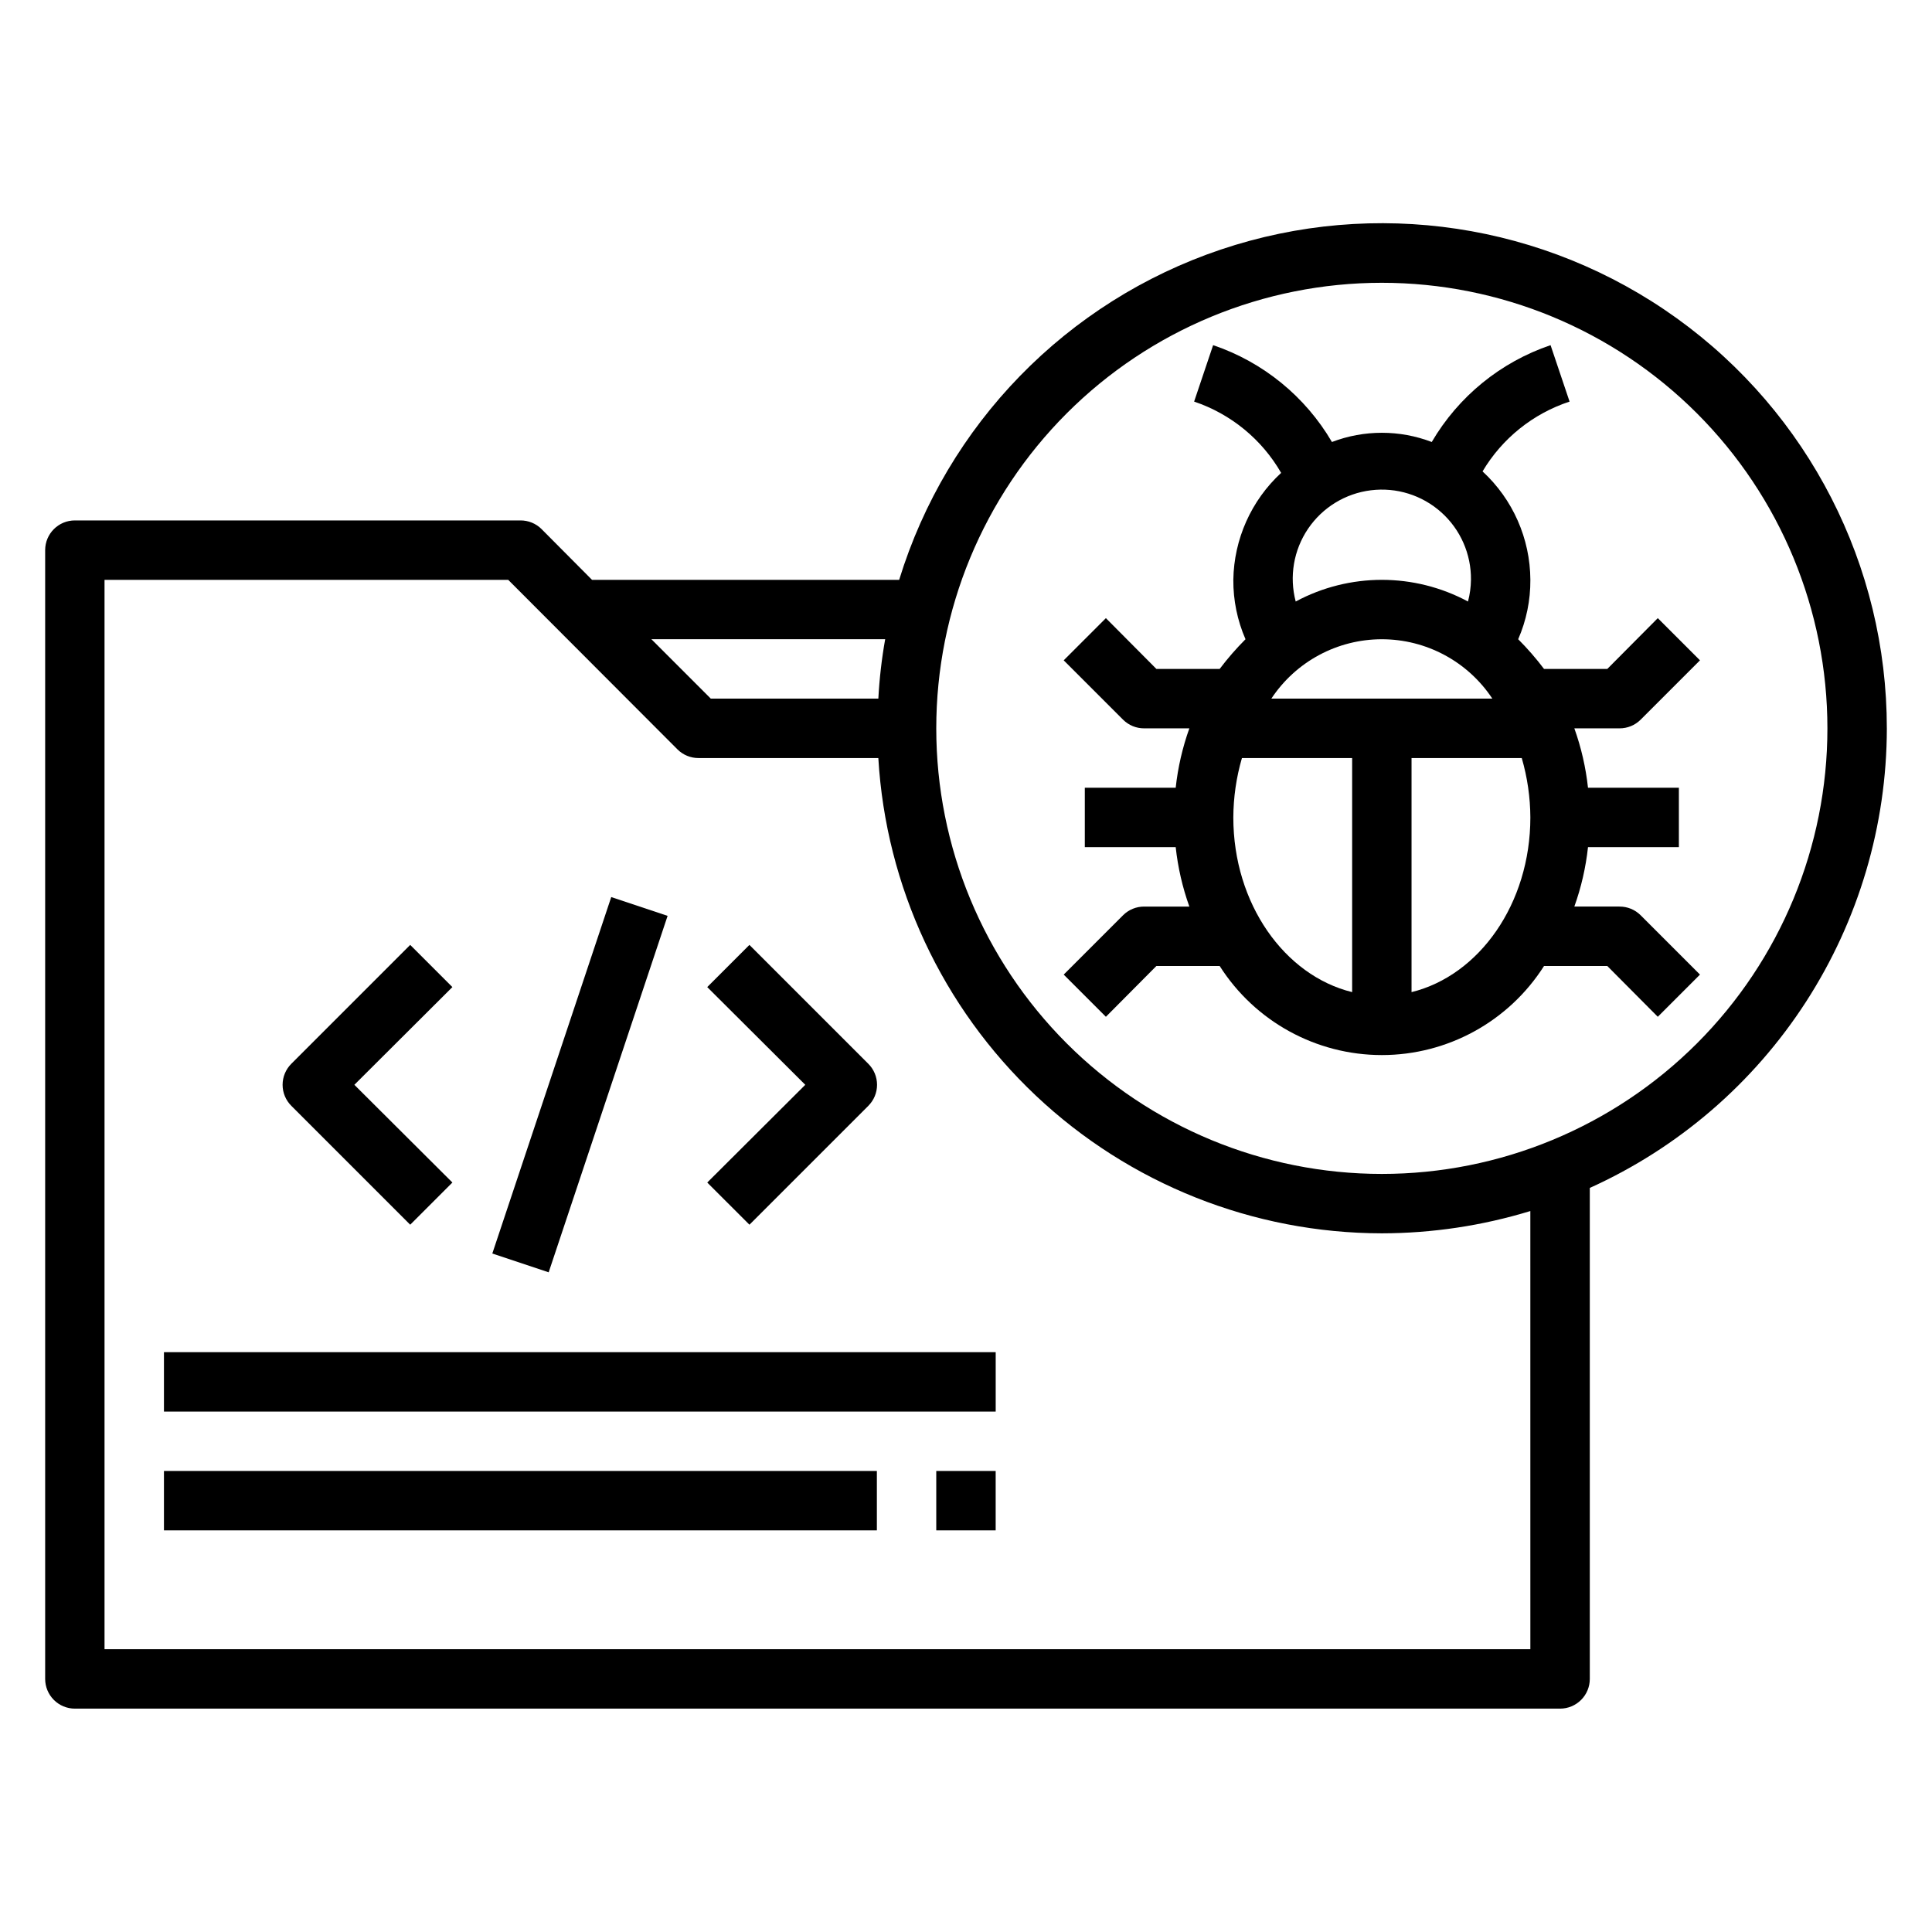
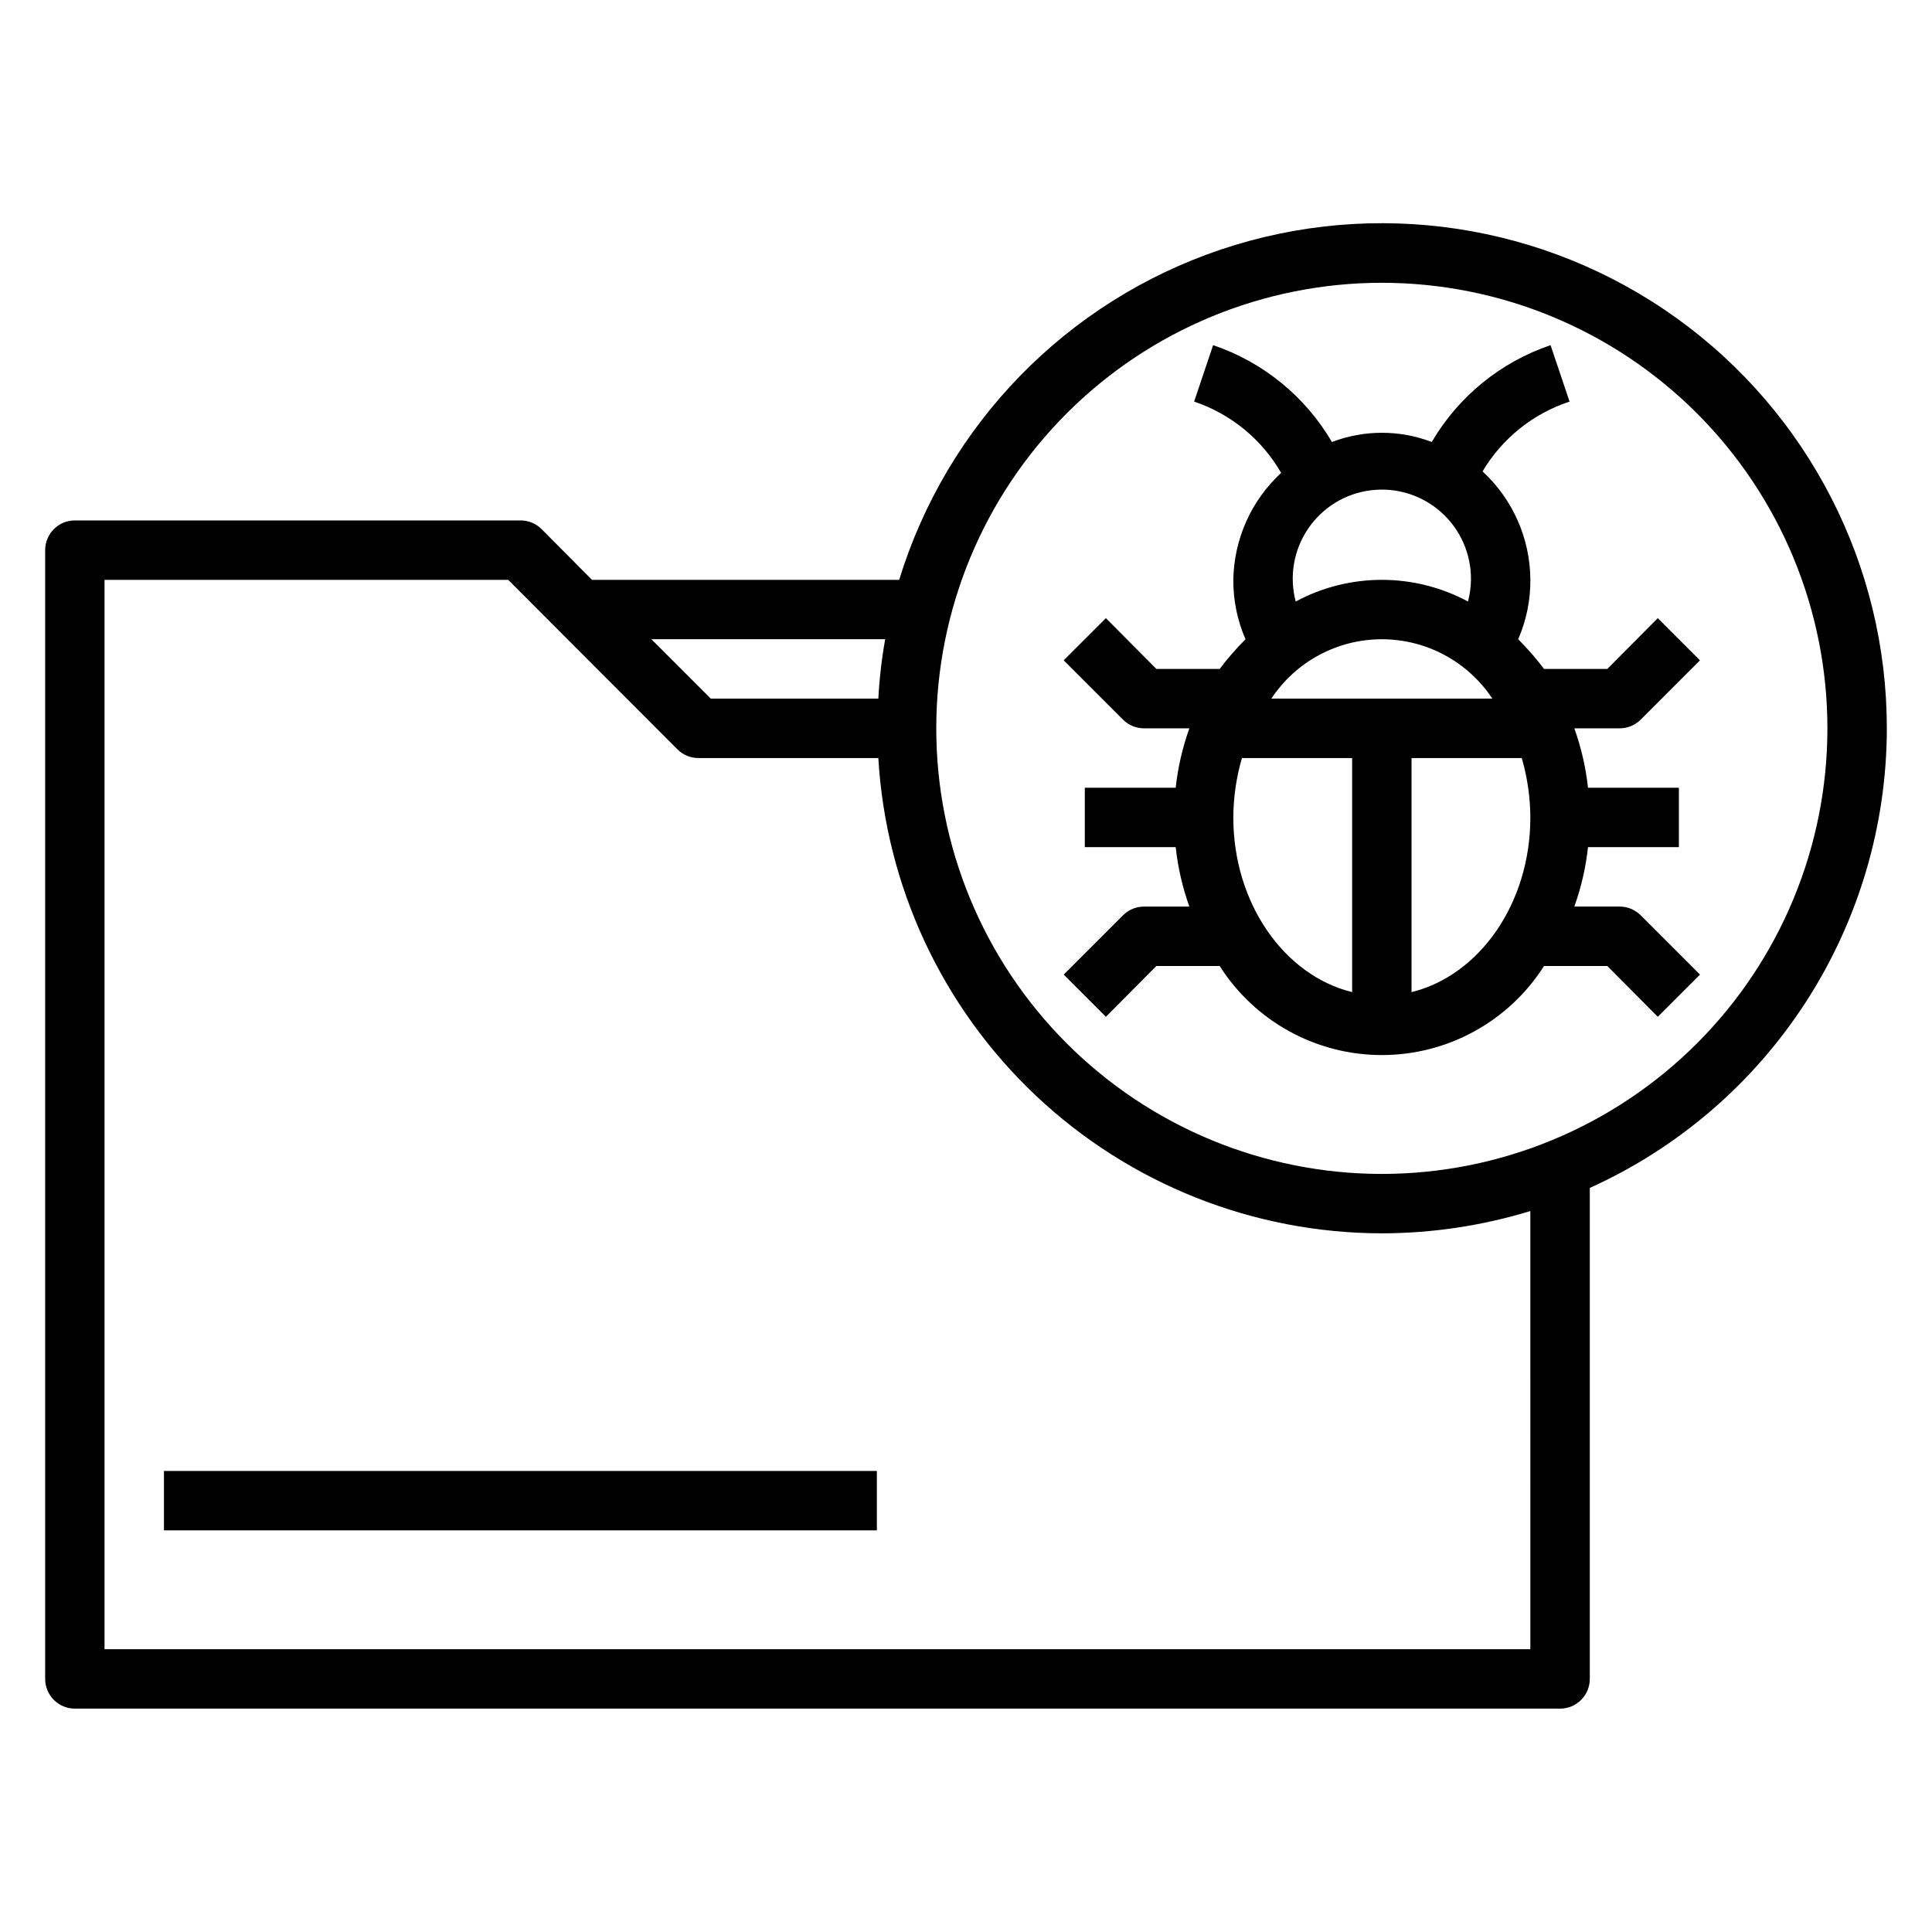
<svg xmlns="http://www.w3.org/2000/svg" fill="#000000" width="800px" height="800px" version="1.1" viewBox="144 144 512 512">
  <g>
    <path d="m573.18 384.25h-11.965c1.824-5.086 3.039-10.371 3.621-15.742h24.086v-15.746h-24.086c-0.582-5.371-1.797-10.656-3.621-15.742h11.965c2.094 0.012 4.102-0.809 5.59-2.285l15.742-15.742-11.18-11.18-13.379 13.461h-16.77c-2.098-2.777-4.387-5.406-6.848-7.871 2.164-4.965 3.262-10.328 3.227-15.742-0.055-10.922-4.644-21.332-12.672-28.734 5.199-8.75 13.391-15.324 23.062-18.5l-5.039-14.957h0.004c-13.242 4.488-24.426 13.598-31.488 25.664-8.52-3.254-17.934-3.254-26.453 0-7.066-12.066-18.246-21.176-31.488-25.664l-5.035 14.957c9.734 3.273 17.938 9.992 23.062 18.895-7.926 7.309-12.508 17.555-12.672 28.34-0.035 5.414 1.062 10.777 3.227 15.742-2.461 2.465-4.75 5.094-6.848 7.871h-16.77l-13.383-13.461-11.18 11.18 15.742 15.742h0.004c1.488 1.477 3.496 2.297 5.59 2.285h11.965c-1.824 5.086-3.039 10.371-3.621 15.742h-24.086v15.742h24.09l-0.004 0.004c0.582 5.371 1.797 10.656 3.621 15.742h-11.965c-2.094-0.012-4.102 0.809-5.59 2.285l-15.742 15.742 11.18 11.18 13.379-13.461h16.77c9.348 14.699 25.559 23.605 42.98 23.605s33.633-8.906 42.98-23.605h16.766l13.383 13.461 11.18-11.18-15.742-15.742c-1.488-1.477-3.496-2.297-5.59-2.285zm-92.262-55.105c6.5-9.828 17.5-15.738 29.285-15.738 11.785 0 22.781 5.91 29.285 15.738zm52.902-31.484c-0.027 1.938-0.289 3.867-0.789 5.746-14.258-7.656-31.402-7.656-45.656 0-1.746-6.594-0.555-13.621 3.266-19.27 3.82-5.648 9.895-9.371 16.664-10.207 6.769-0.84 13.566 1.289 18.648 5.84 5.082 4.547 7.949 11.07 7.867 17.891zm-62.977 62.977v-0.004c0.023-5.328 0.793-10.625 2.281-15.742h29.207v62.031c-17.949-4.41-31.488-23.457-31.488-46.289zm47.23 46.289v-62.035h29.207c1.488 5.117 2.258 10.414 2.281 15.742 0 22.832-13.539 41.879-31.488 46.289z" />
    <path d="m644.03 337.02c0.016-43.098-20.723-83.562-55.715-108.71-34.996-25.152-79.961-31.914-120.8-18.168-40.844 13.75-72.566 46.328-85.227 87.523h-81.395l-13.383-13.461v-0.004c-1.484-1.473-3.496-2.293-5.59-2.281h-118.08c-4.348 0-7.871 3.523-7.871 7.871v299.14c0 2.09 0.832 4.09 2.305 5.566 1.477 1.477 3.481 2.309 5.566 2.309h393.6c2.09 0 4.09-0.832 5.566-2.309 1.477-1.477 2.309-3.477 2.309-5.566v-130.12c23.434-10.586 43.32-27.703 57.281-49.301s21.406-46.762 21.438-72.477zm-265.45-23.617c-0.926 5.207-1.531 10.465-1.809 15.742h-44.398l-15.742-15.742zm170.98 267.65h-377.86v-283.39h106.98l44.871 44.949c1.484 1.473 3.496 2.293 5.586 2.281h47.629c2.004 34.043 16.93 66.035 41.73 89.445 24.797 23.406 57.598 36.465 91.699 36.508 13.34-0.02 26.602-2.008 39.359-5.906zm-39.359-125.95c-31.316 0-61.352-12.441-83.496-34.582-22.145-22.145-34.586-52.18-34.586-83.496 0-31.316 12.441-61.352 34.586-83.496 22.145-22.145 52.18-34.586 83.496-34.586 31.316 0 61.352 12.441 83.496 34.586 22.145 22.145 34.586 52.18 34.586 83.496 0 31.316-12.441 61.352-34.586 83.496-22.145 22.141-52.18 34.582-83.496 34.582z" />
-     <path d="m252.71 468.56 11.18-11.18-25.98-25.895 25.977-25.898-11.18-11.18-31.488 31.488h0.004c-1.492 1.477-2.332 3.488-2.332 5.59 0 2.098 0.84 4.109 2.332 5.586z" />
-     <path d="m342.61 468.56 31.488-31.488h-0.004c1.492-1.477 2.332-3.488 2.332-5.586 0-2.102-0.84-4.113-2.332-5.59l-31.488-31.488-11.18 11.18 25.98 25.898-25.977 25.898z" />
-     <path d="m274.47 476.19 31.516-94.461 14.934 4.984-31.516 94.461z" />
-     <path d="m187.45 502.34h220.42v15.742h-220.42z" />
    <path d="m187.45 533.82h188.93v15.742h-188.93z" />
-     <path d="m392.12 533.82h15.742v15.742h-15.742z" />
  </g>
</svg>